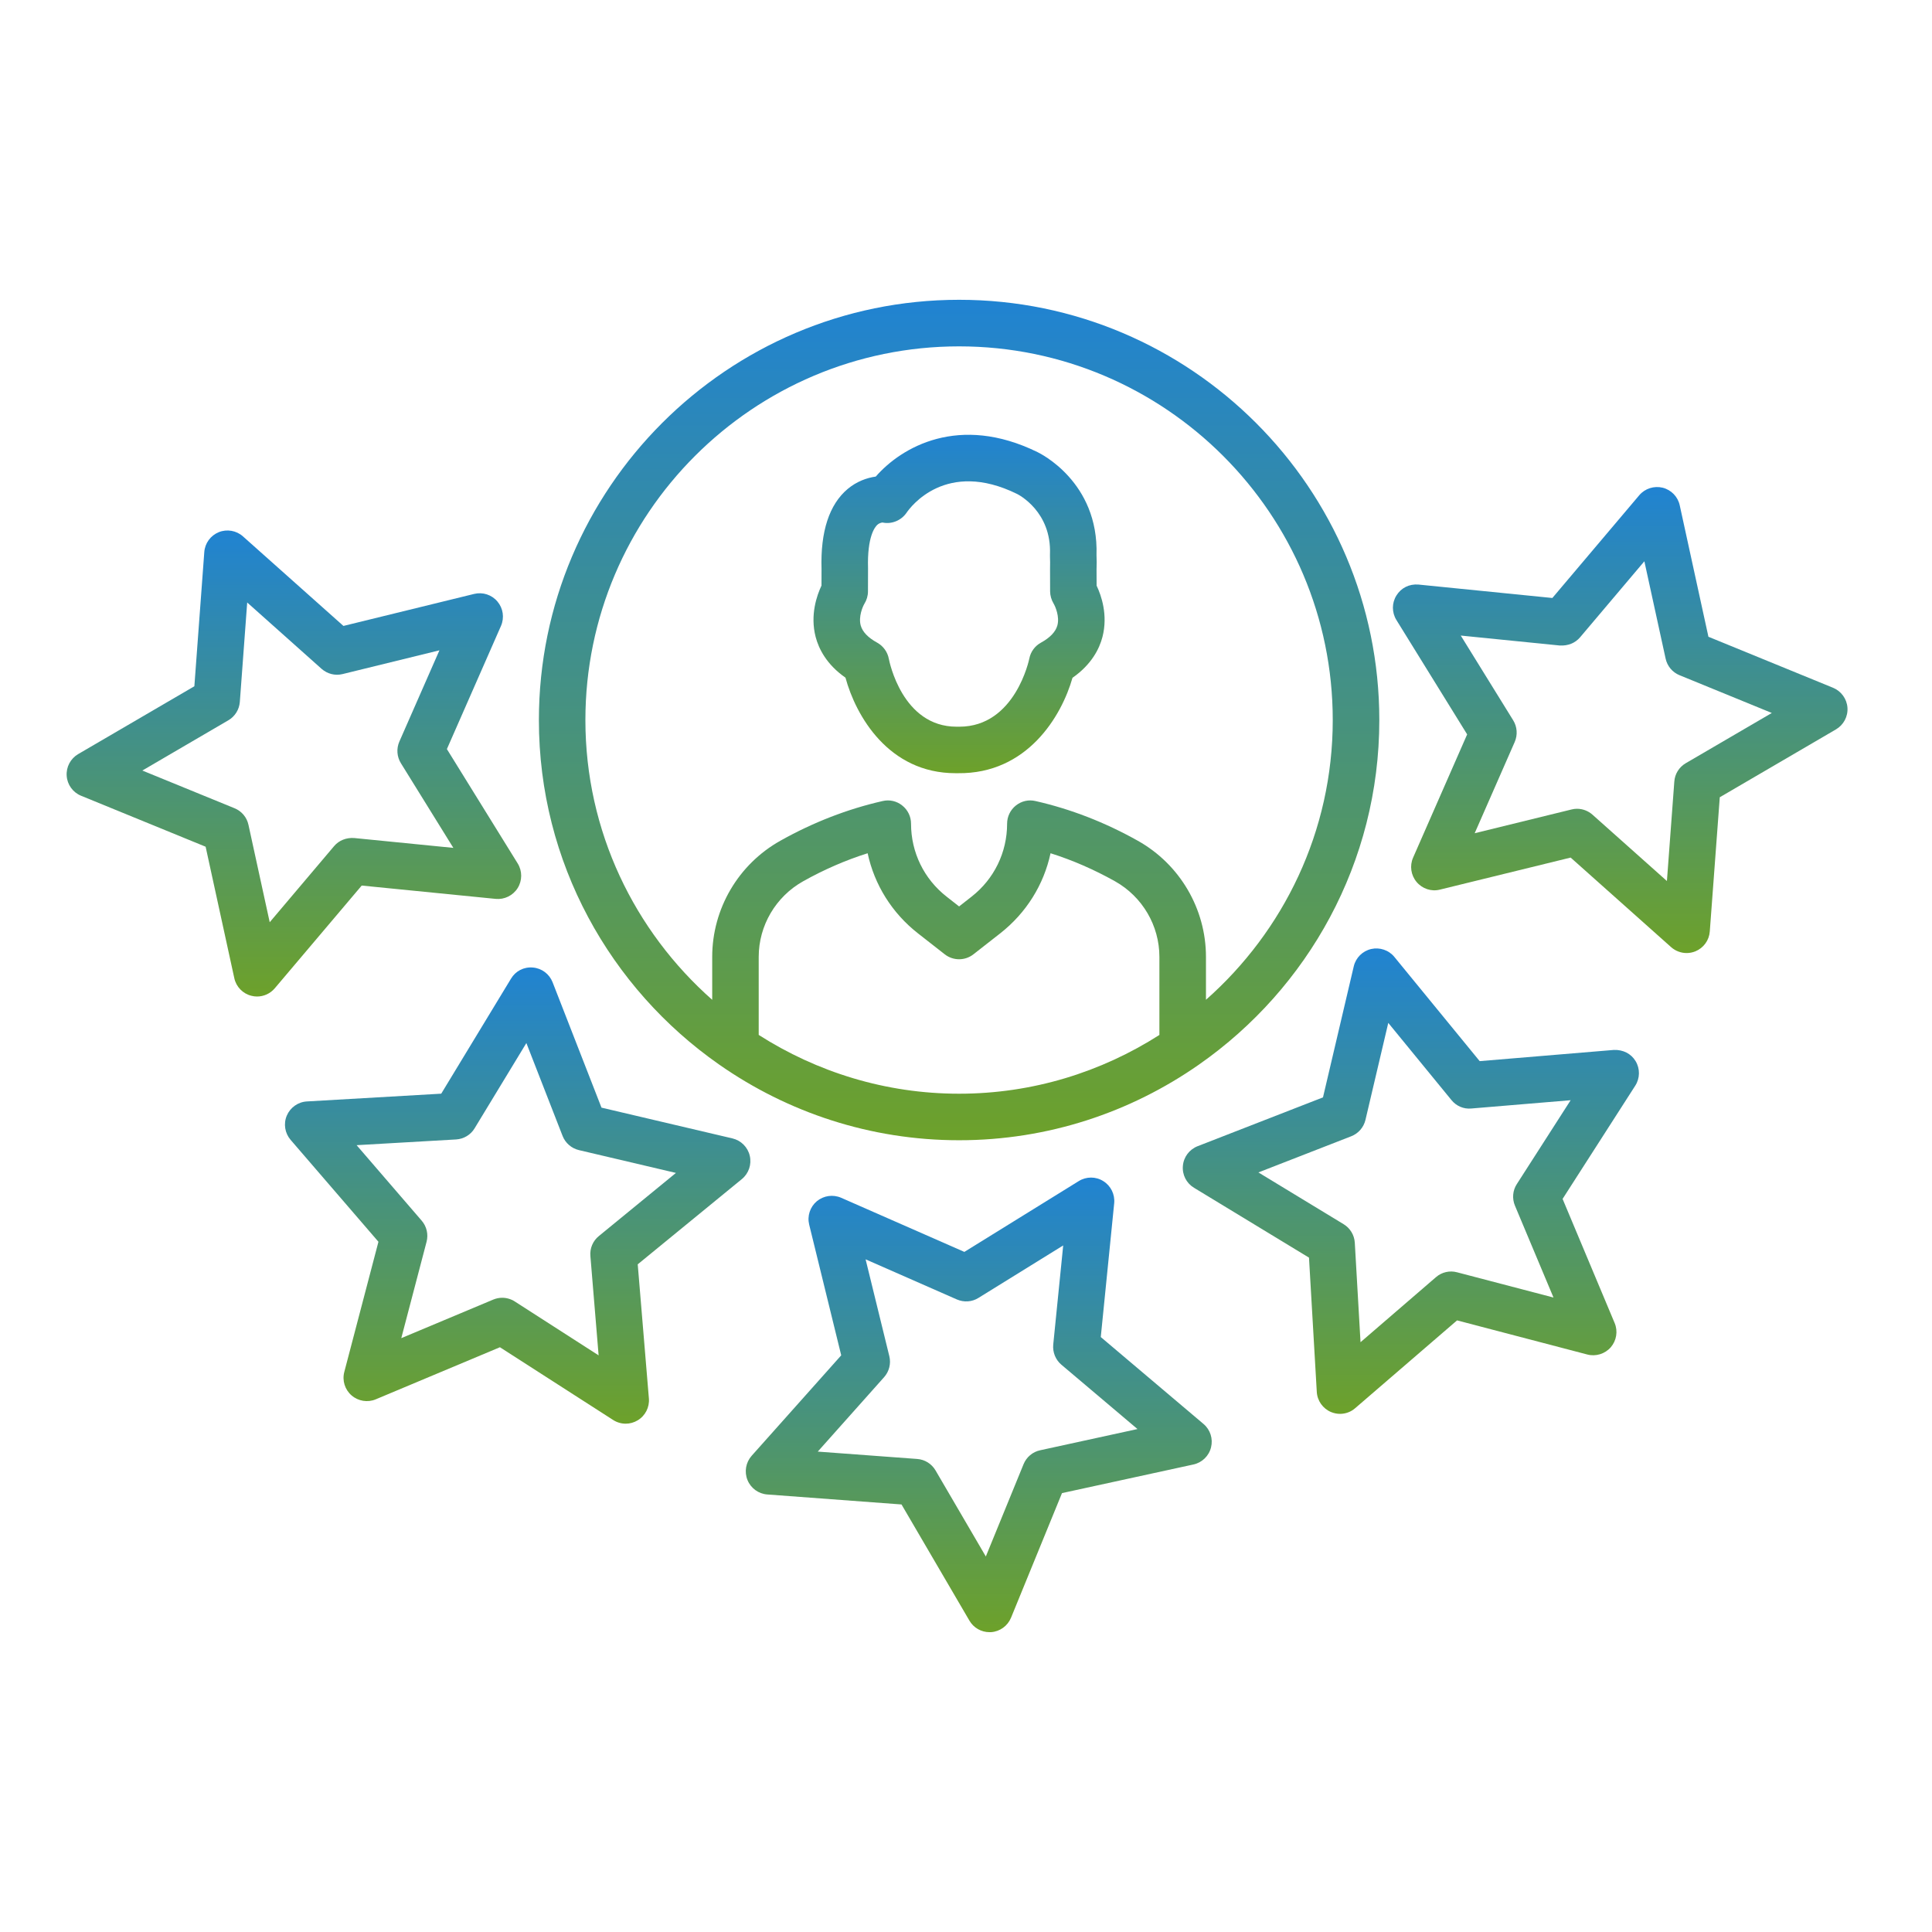
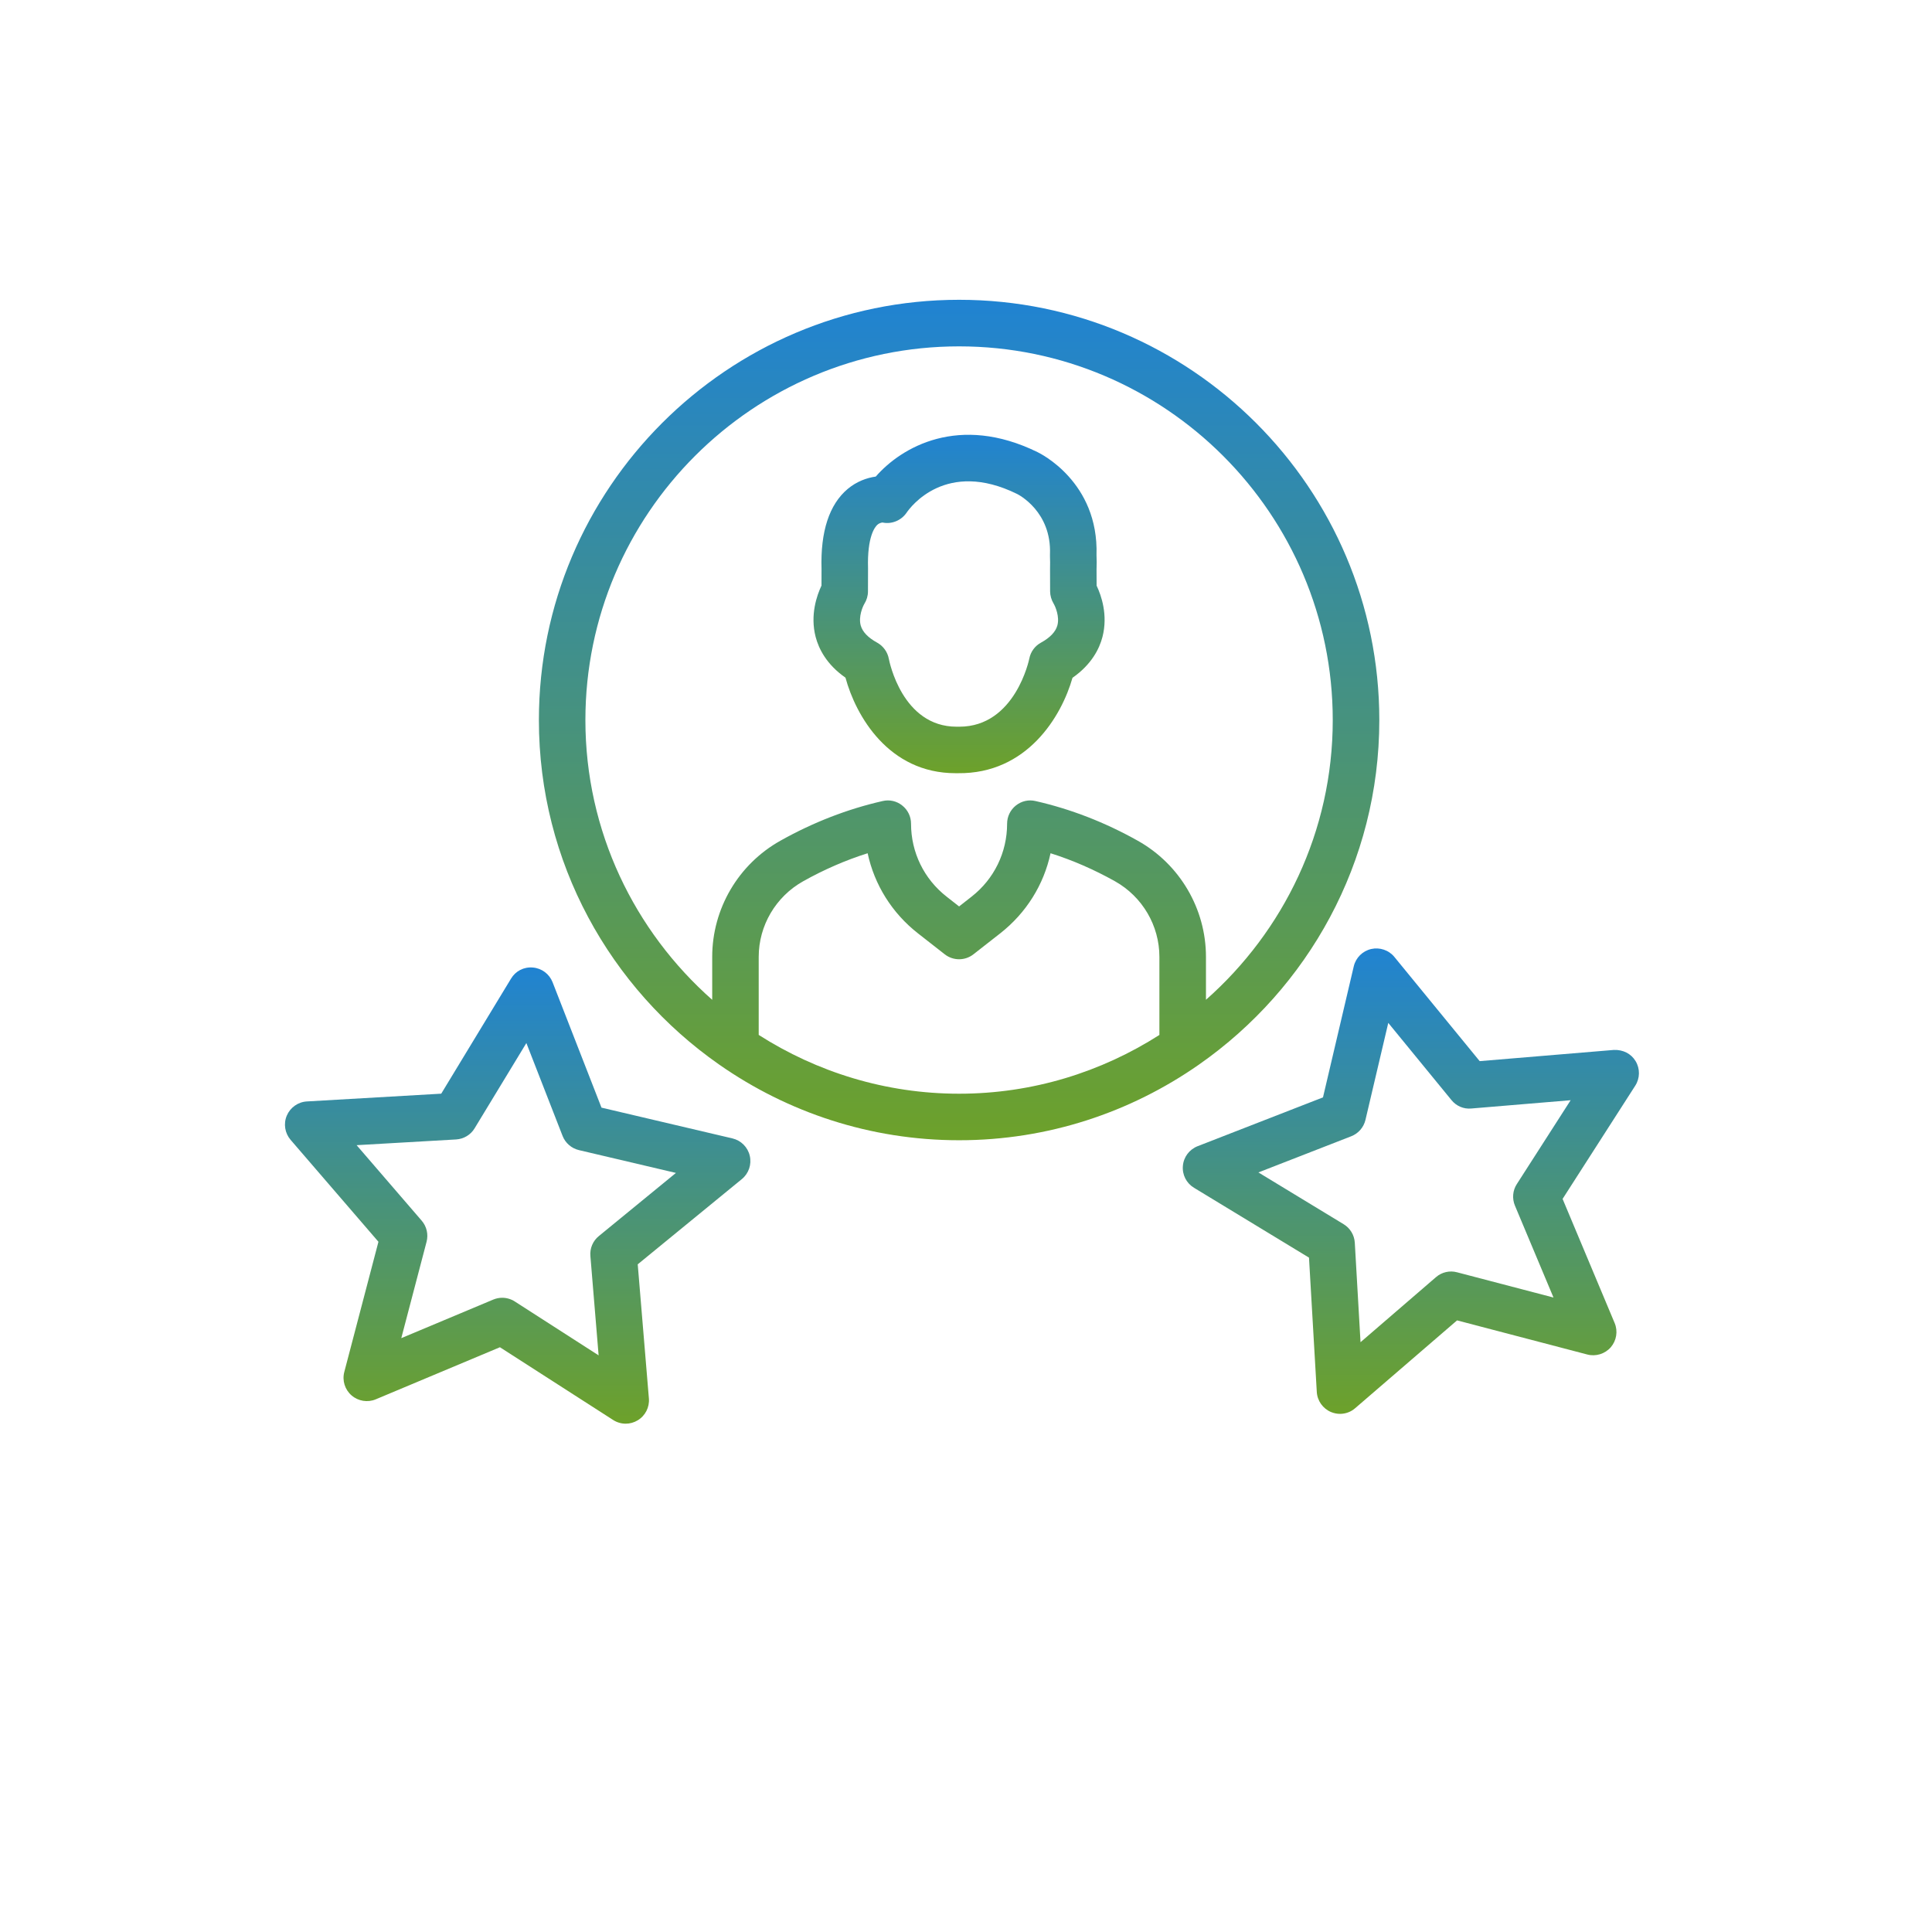
<svg xmlns="http://www.w3.org/2000/svg" width="58" height="58" viewBox="0 0 58 58" fill="none">
-   <path d="M14.879 26.985C15.143 27.011 15.4 26.885 15.541 26.66C15.681 26.435 15.682 26.148 15.542 25.922L13.416 22.488L15.04 18.79C15.146 18.546 15.106 18.263 14.935 18.06C14.764 17.855 14.493 17.767 14.234 17.83L10.31 18.791L7.294 16.103C7.095 15.925 6.812 15.878 6.568 15.976C6.321 16.077 6.153 16.307 6.133 16.573L5.835 20.602L2.346 22.639C2.117 22.774 1.983 23.026 2.002 23.292C2.02 23.557 2.188 23.789 2.434 23.889L6.173 25.419L7.034 29.365C7.09 29.626 7.29 29.831 7.547 29.894C7.603 29.909 7.66 29.916 7.716 29.916C7.919 29.916 8.115 29.828 8.249 29.669L10.859 26.585L14.879 26.985ZM10.03 25.401L8.097 27.686L7.459 24.762C7.411 24.537 7.255 24.351 7.041 24.264L4.273 23.132L6.856 21.623C7.054 21.508 7.183 21.301 7.2 21.071L7.421 18.087L9.654 20.079C9.826 20.23 10.058 20.292 10.285 20.236L13.192 19.523L11.989 22.263C11.897 22.474 11.914 22.716 12.035 22.912L13.61 25.454L10.632 25.158C10.402 25.142 10.178 25.226 10.03 25.401Z" fill="url(#paint0_linear_2284_18)" />
  <path d="M22.509 34.699C22.45 34.44 22.247 34.237 21.989 34.176L18.057 33.252L16.589 29.487C16.492 29.24 16.264 29.068 15.999 29.046C15.724 29.022 15.478 29.151 15.341 29.38L13.246 32.833L9.213 33.066C8.948 33.081 8.714 33.247 8.61 33.491C8.506 33.736 8.551 34.017 8.724 34.219L11.361 37.279L10.336 41.187C10.268 41.444 10.353 41.717 10.554 41.891C10.755 42.065 11.039 42.111 11.282 42.008L15.008 40.445L18.407 42.629C18.522 42.703 18.653 42.74 18.785 42.74C18.909 42.74 19.033 42.706 19.144 42.639C19.372 42.503 19.502 42.247 19.48 41.983L19.145 37.956L22.271 35.397C22.477 35.228 22.569 34.957 22.509 34.699ZM17.977 37.108C17.798 37.253 17.704 37.478 17.724 37.707L17.971 40.689L15.454 39.071C15.34 38.998 15.209 38.96 15.076 38.96C14.985 38.96 14.893 38.979 14.806 39.015L12.047 40.172L12.806 37.279C12.864 37.057 12.81 36.82 12.66 36.646L10.706 34.379L13.693 34.207C13.922 34.193 14.131 34.069 14.249 33.871L15.802 31.313L16.889 34.101C16.972 34.314 17.156 34.474 17.379 34.527L20.292 35.212L17.977 37.108Z" fill="url(#paint1_linear_2284_18)" />
-   <path d="M33.046 40.139L33.449 36.12C33.474 35.856 33.348 35.598 33.123 35.459C32.898 35.315 32.61 35.317 32.385 35.457L28.951 37.583L25.252 35.958C25.008 35.852 24.727 35.892 24.521 36.062C24.318 36.234 24.229 36.505 24.292 36.763L25.254 40.688L22.565 43.704C22.389 43.903 22.34 44.184 22.44 44.432C22.54 44.677 22.77 44.846 23.035 44.865L27.064 45.165L29.103 48.653C29.228 48.868 29.458 48.999 29.706 48.999C29.722 48.999 29.738 48.998 29.755 48.998C30.02 48.979 30.251 48.81 30.352 48.565L31.882 44.824L35.827 43.965C36.088 43.908 36.293 43.709 36.356 43.451C36.421 43.194 36.334 42.921 36.131 42.749L33.046 40.139ZM31.226 43.538C31 43.586 30.815 43.743 30.728 43.956L29.595 46.727L28.085 44.142C27.969 43.944 27.763 43.815 27.534 43.799L24.55 43.578L26.541 41.344C26.694 41.172 26.753 40.937 26.698 40.713L25.986 37.806L28.725 39.01C28.938 39.102 29.179 39.087 29.374 38.964L31.918 37.389L31.619 40.365C31.597 40.594 31.688 40.821 31.863 40.969L34.148 42.901L31.226 43.538Z" fill="url(#paint2_linear_2284_18)" />
  <path d="M48.446 31.52L44.421 31.856L41.861 28.729C41.693 28.521 41.416 28.432 41.164 28.49C40.905 28.55 40.702 28.751 40.641 29.01L39.717 32.944L35.952 34.41C35.705 34.507 35.533 34.735 35.511 35C35.487 35.266 35.616 35.52 35.845 35.658L39.297 37.755L39.531 41.787C39.546 42.051 39.712 42.285 39.955 42.389C40.044 42.426 40.136 42.445 40.228 42.445C40.392 42.445 40.556 42.387 40.683 42.275L43.742 39.639L47.651 40.663C47.904 40.73 48.18 40.647 48.356 40.447C48.529 40.246 48.576 39.963 48.473 39.719L46.91 35.992L49.092 32.592C49.235 32.369 49.239 32.083 49.102 31.856C48.966 31.629 48.721 31.508 48.446 31.52ZM45.536 35.547C45.411 35.739 45.391 35.981 45.479 36.193L46.637 38.953L43.742 38.195C43.522 38.135 43.282 38.19 43.109 38.341L40.844 40.294L40.672 37.306C40.658 37.078 40.533 36.87 40.336 36.751L37.778 35.197L40.566 34.111C40.779 34.028 40.939 33.844 40.992 33.62L41.677 30.708L43.572 33.023C43.717 33.203 43.937 33.3 44.17 33.278L47.152 33.029L45.536 35.547Z" fill="url(#paint3_linear_2284_18)" />
-   <path d="M55.029 20.647L51.288 19.116L50.427 15.171C50.371 14.91 50.171 14.706 49.914 14.641C49.655 14.579 49.384 14.665 49.212 14.867L46.603 17.952L42.584 17.549C42.305 17.526 42.063 17.65 41.923 17.875C41.781 18.1 41.781 18.387 41.921 18.613L44.045 22.047L42.422 25.747C42.315 25.991 42.356 26.273 42.526 26.476C42.697 26.681 42.97 26.773 43.227 26.707L47.152 25.745L50.168 28.434C50.299 28.55 50.465 28.611 50.633 28.611C50.722 28.611 50.811 28.594 50.896 28.56C51.142 28.459 51.31 28.229 51.329 27.963L51.629 23.934L55.117 21.897C55.346 21.762 55.481 21.51 55.462 21.244C55.443 20.98 55.274 20.748 55.029 20.647ZM50.606 22.913C50.408 23.029 50.279 23.235 50.264 23.465L50.042 26.449L47.808 24.458C47.679 24.343 47.512 24.28 47.343 24.28C47.288 24.28 47.232 24.287 47.178 24.301L44.271 25.014L45.473 22.274C45.565 22.062 45.548 21.82 45.427 21.624L43.853 19.08L46.83 19.379C47.07 19.39 47.283 19.309 47.433 19.135L49.365 16.85L50.003 19.772C50.052 19.997 50.207 20.183 50.42 20.27L53.191 21.404L50.606 22.913Z" fill="url(#paint4_linear_2284_18)" />
  <path d="M21.584 31.955C21.589 31.959 21.595 31.962 21.6 31.966C23.642 33.39 26.119 34.231 28.793 34.231C31.468 34.231 33.946 33.389 35.989 31.963C35.992 31.96 35.997 31.959 36 31.955C39.264 29.673 41.408 25.893 41.408 21.617C41.408 14.66 35.749 9 28.793 9C21.837 9 16.178 14.66 16.178 21.617C16.177 25.893 18.321 29.672 21.584 31.955ZM34.806 31.07C33.066 32.181 31.006 32.834 28.793 32.834C26.579 32.834 24.518 32.18 22.777 31.069V28.726C22.777 27.787 23.288 26.919 24.11 26.457C24.737 26.106 25.387 25.823 26.047 25.615C26.25 26.559 26.776 27.408 27.558 28.02L28.362 28.649C28.614 28.847 28.971 28.847 29.223 28.649L30.027 28.02C30.808 27.408 31.335 26.561 31.538 25.615C32.199 25.823 32.847 26.106 33.474 26.457C34.296 26.919 34.806 27.788 34.806 28.726V31.07ZM28.793 10.398C34.978 10.398 40.01 15.431 40.01 21.617C40.01 24.96 38.532 27.958 36.204 30.014V28.726C36.204 27.284 35.42 25.947 34.158 25.24C33.174 24.687 32.141 24.287 31.087 24.048C30.878 23.998 30.663 24.049 30.496 24.183C30.331 24.315 30.234 24.515 30.234 24.728C30.234 25.589 29.845 26.389 29.166 26.919L28.793 27.212L28.419 26.919C27.74 26.389 27.35 25.589 27.35 24.728C27.35 24.515 27.254 24.315 27.087 24.183C26.923 24.049 26.705 23.998 26.497 24.048C25.444 24.287 24.411 24.687 23.426 25.24C22.164 25.947 21.381 27.284 21.381 28.726V30.015C19.052 27.958 17.574 24.96 17.574 21.617C17.574 15.431 22.607 10.398 28.793 10.398Z" fill="url(#paint5_linear_2284_18)" />
  <path d="M25.382 20.344C25.692 21.488 26.675 23.212 28.686 23.212C28.71 23.212 28.734 23.212 28.759 23.212C30.838 23.236 31.869 21.502 32.197 20.348C32.775 19.945 33.006 19.47 33.097 19.12C33.266 18.465 33.063 17.879 32.921 17.581L32.919 17.098C32.925 16.945 32.925 16.8 32.918 16.665C32.988 14.459 31.208 13.603 31.145 13.572C28.792 12.42 27.066 13.419 26.291 14.307C26.02 14.345 25.718 14.454 25.45 14.677C24.894 15.143 24.629 15.959 24.663 17.079L24.662 17.579C24.521 17.877 24.316 18.465 24.486 19.12C24.577 19.468 24.807 19.944 25.382 20.344ZM25.95 18.125C26.019 18.014 26.057 17.886 26.057 17.756L26.059 17.062C26.031 16.114 26.263 15.825 26.335 15.758C26.413 15.686 26.496 15.688 26.492 15.686C26.767 15.746 27.057 15.625 27.216 15.392C27.331 15.223 28.398 13.779 30.534 14.829C30.577 14.851 31.572 15.357 31.521 16.643C31.52 16.663 31.52 16.686 31.521 16.708C31.526 16.819 31.526 16.938 31.523 17.085L31.525 17.755C31.526 17.879 31.564 18.01 31.629 18.118C31.685 18.212 31.814 18.515 31.743 18.776C31.69 18.968 31.525 19.142 31.25 19.293C31.069 19.391 30.94 19.567 30.901 19.77C30.897 19.79 30.481 21.816 28.8 21.816C28.771 21.817 28.744 21.817 28.717 21.816C27.089 21.816 26.7 19.862 26.683 19.777C26.645 19.572 26.515 19.393 26.333 19.293C26.058 19.142 25.892 18.968 25.839 18.776C25.768 18.515 25.898 18.211 25.95 18.125Z" fill="url(#paint6_linear_2284_18)" />
  <defs>
    <linearGradient id="paint0_linear_2284_18" x1="8.823" y1="15.926" x2="8.823" y2="29.916" gradientUnits="userSpaceOnUse">
      <stop stop-color="#2083D2" />
      <stop offset="1" stop-color="#6DA12A" />
    </linearGradient>
    <linearGradient id="paint1_linear_2284_18" x1="15.541" y1="29.043" x2="15.541" y2="42.74" gradientUnits="userSpaceOnUse">
      <stop stop-color="#2083D2" />
      <stop offset="1" stop-color="#6DA12A" />
    </linearGradient>
    <linearGradient id="paint2_linear_2284_18" x1="29.383" y1="35.352" x2="29.383" y2="48.999" gradientUnits="userSpaceOnUse">
      <stop stop-color="#2083D2" />
      <stop offset="1" stop-color="#6DA12A" />
    </linearGradient>
    <linearGradient id="paint3_linear_2284_18" x1="42.355" y1="28.473" x2="42.355" y2="42.445" gradientUnits="userSpaceOnUse">
      <stop stop-color="#2083D2" />
      <stop offset="1" stop-color="#6DA12A" />
    </linearGradient>
    <linearGradient id="paint4_linear_2284_18" x1="48.64" y1="14.621" x2="48.64" y2="28.611" gradientUnits="userSpaceOnUse">
      <stop stop-color="#2083D2" />
      <stop offset="1" stop-color="#6DA12A" />
    </linearGradient>
    <linearGradient id="paint5_linear_2284_18" x1="28.793" y1="9" x2="28.793" y2="34.231" gradientUnits="userSpaceOnUse">
      <stop stop-color="#2083D2" />
      <stop offset="1" stop-color="#6DA12A" />
    </linearGradient>
    <linearGradient id="paint6_linear_2284_18" x1="28.791" y1="13.053" x2="28.791" y2="23.212" gradientUnits="userSpaceOnUse">
      <stop stop-color="#2083D2" />
      <stop offset="1" stop-color="#6DA12A" />
    </linearGradient>
  </defs>
</svg>